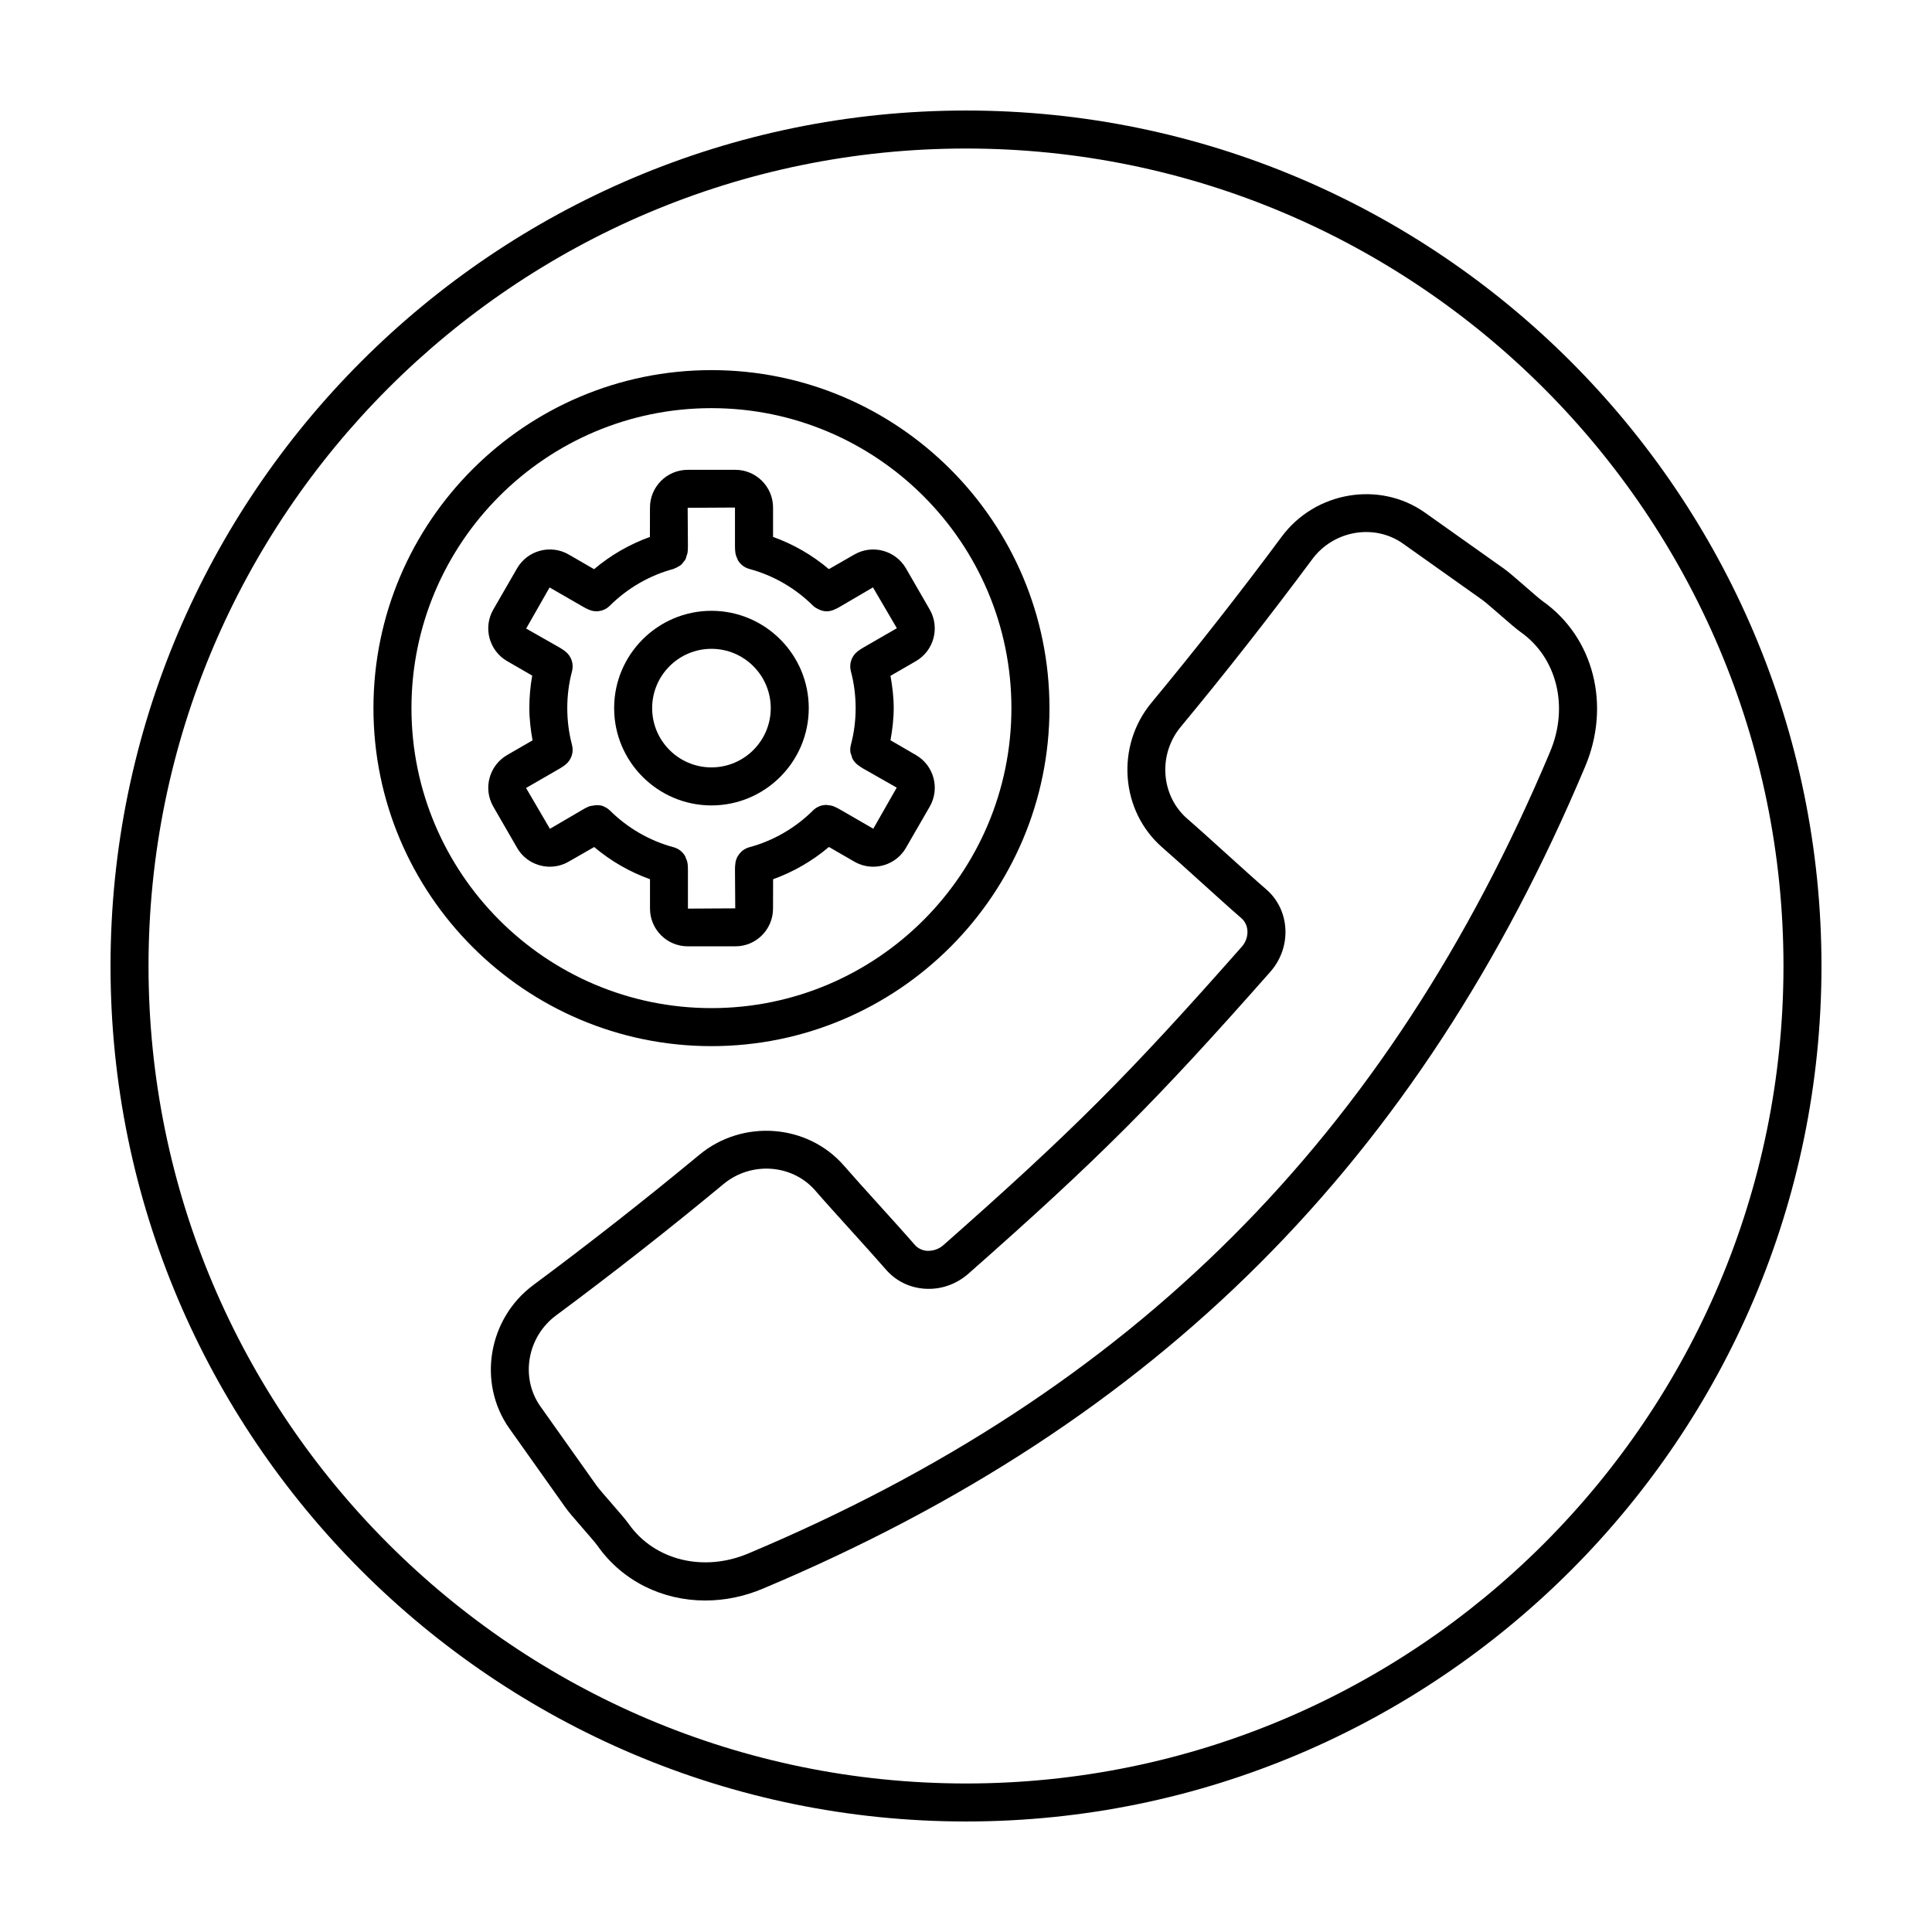
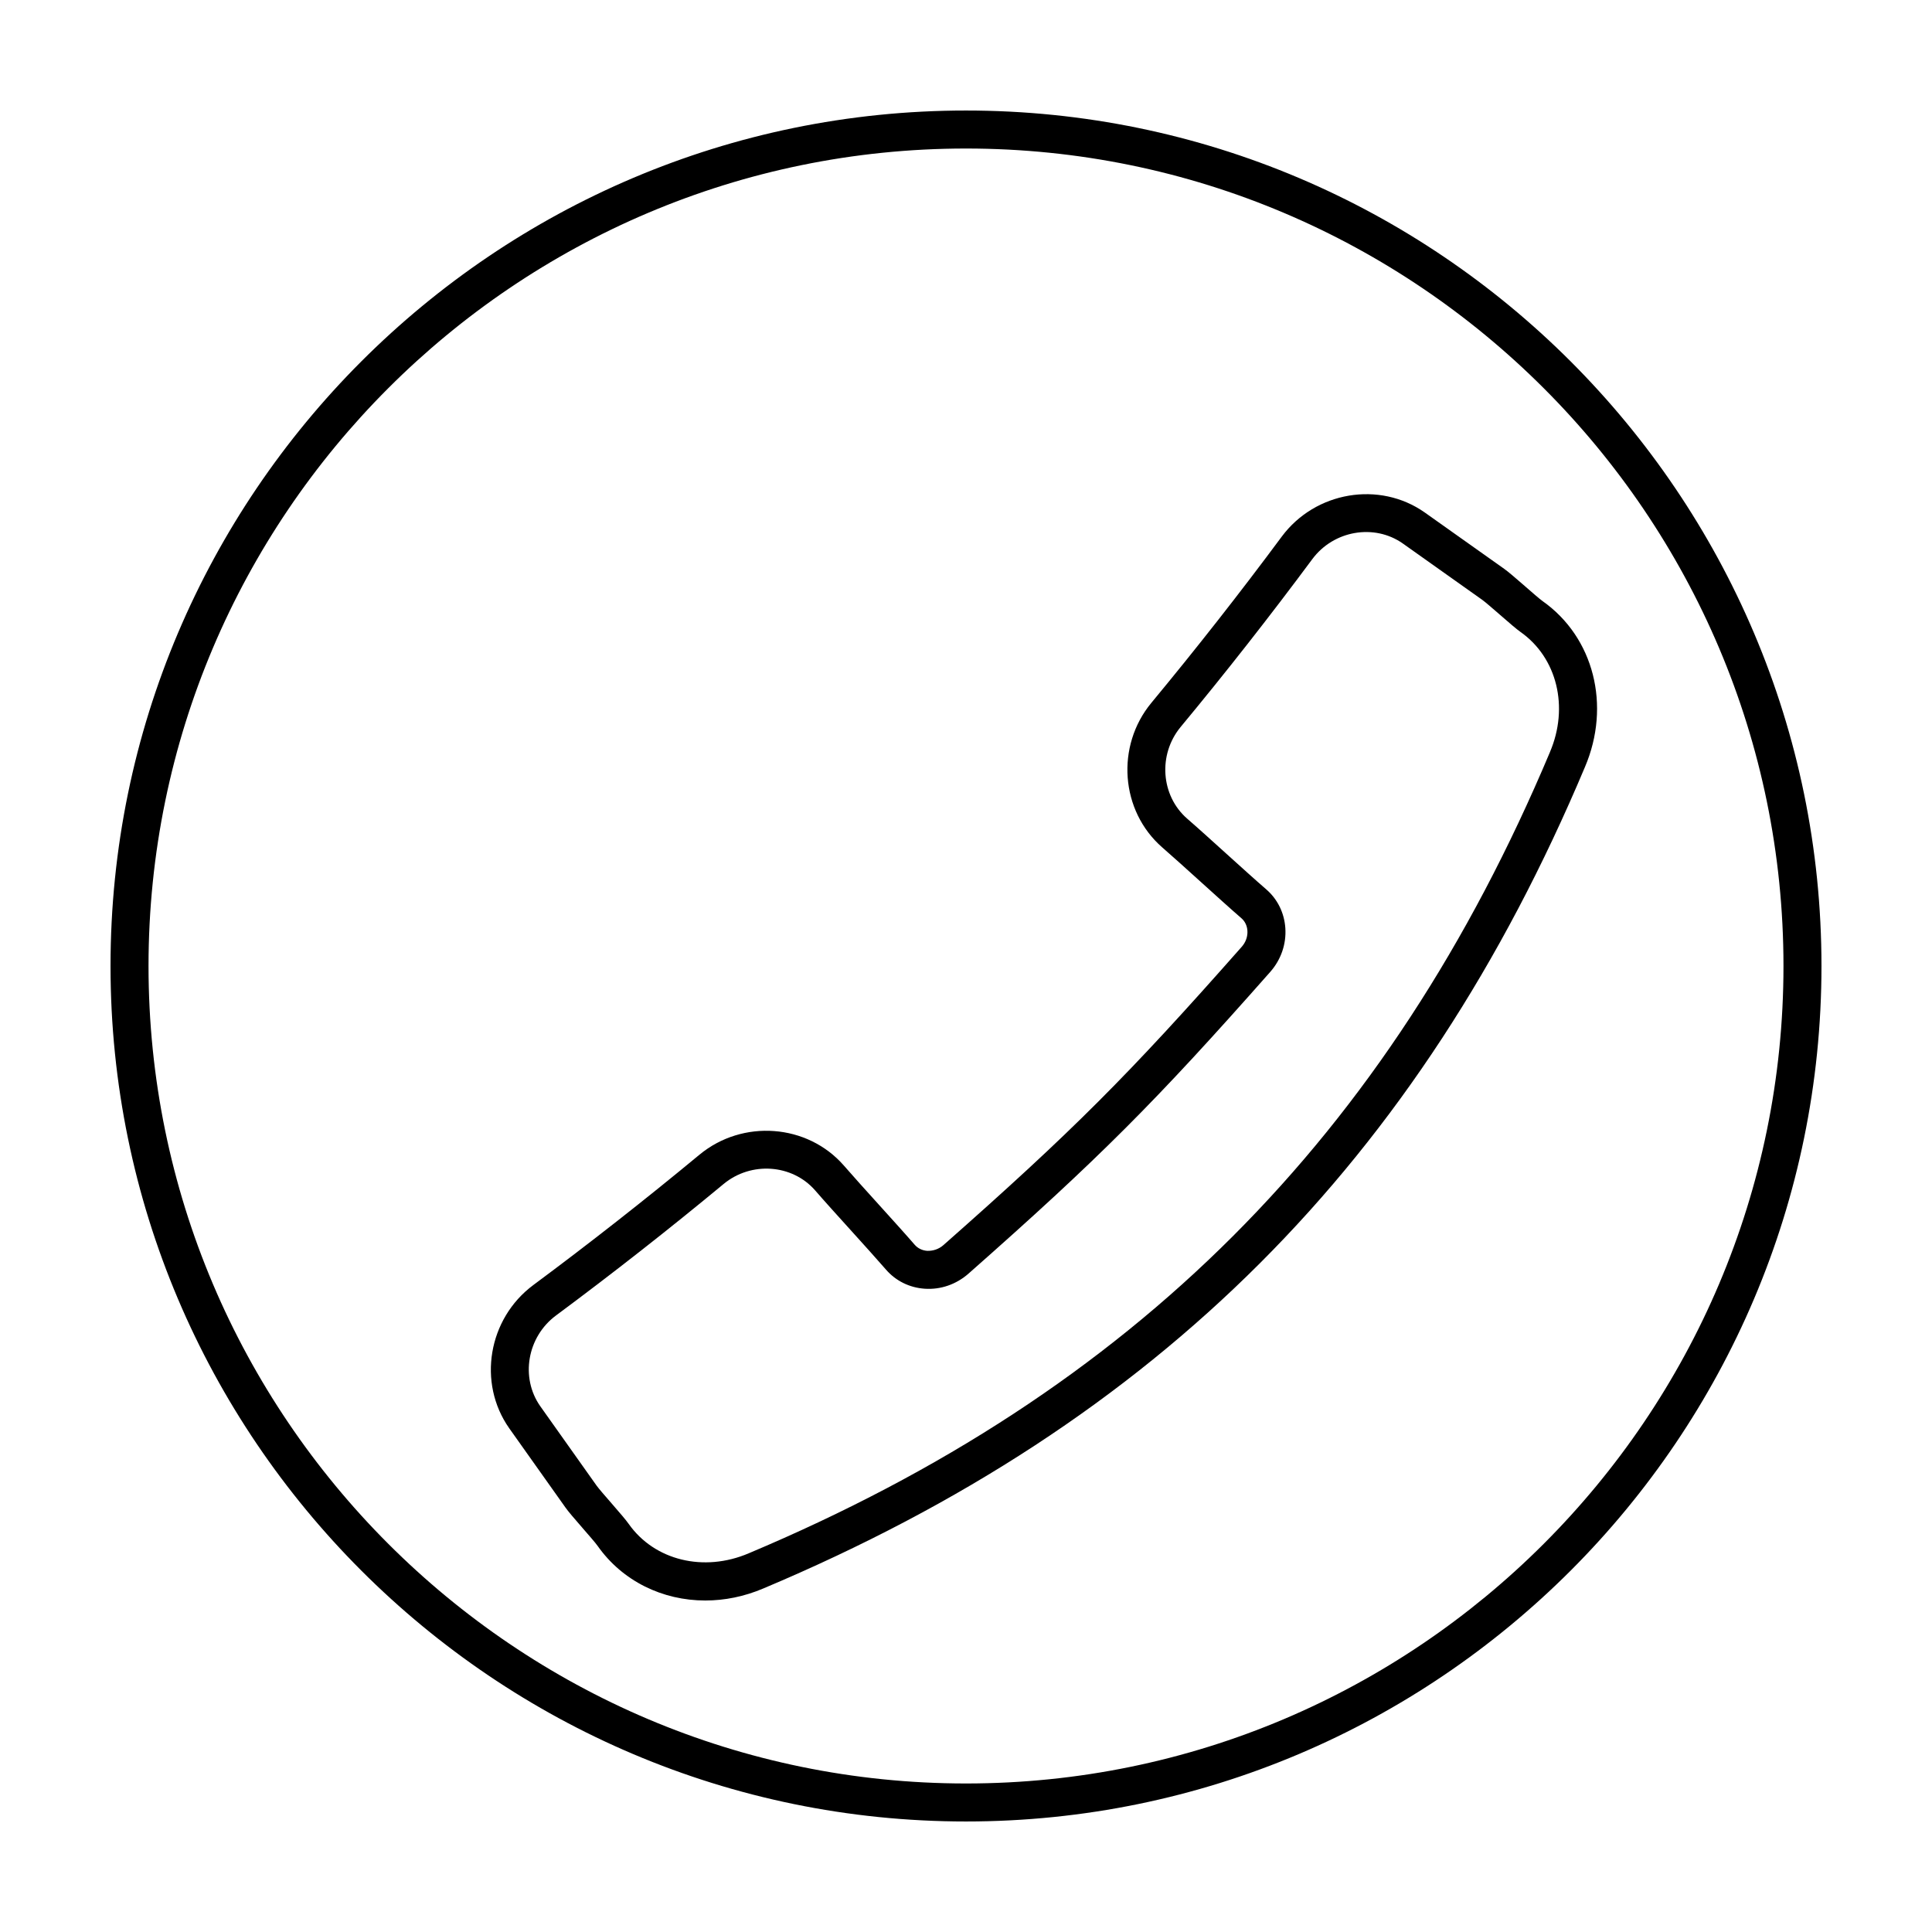
<svg xmlns="http://www.w3.org/2000/svg" fill="#000000" width="800px" height="800px" version="1.1" viewBox="144 144 512 512">
  <g>
    <path d="m400 173.29c-125.01 0-226.71 101.7-226.71 226.71s101.7 226.71 226.71 226.71 226.71-101.7 226.71-226.71c-0.004-125.01-101.71-226.71-226.71-226.71zm0 443.35c-119.45 0-216.64-97.184-216.64-216.64s97.188-216.64 216.64-216.64 216.64 97.184 216.64 216.64c0 119.46-97.184 216.64-216.64 216.64z" />
-     <path d="m348.86 384.79 0.02-7.785c5.391-1.941 10.395-4.832 14.797-8.551l6.734 3.891c1.57 0.906 3.289 1.34 4.984 1.34 3.465 0 6.832-1.793 8.691-5.004l6.301-10.918c2.762-4.777 1.117-10.914-3.664-13.672l-6.734-3.914c0.504-2.812 0.852-5.652 0.852-8.523 0-2.891-0.348-5.738-0.852-8.555l6.734-3.891c4.777-2.762 6.418-8.898 3.664-13.672l-6.301-10.918c-2.762-4.769-8.891-6.418-13.672-3.668l-6.75 3.875c-4.394-3.715-9.395-6.602-14.797-8.539v-7.777c0-5.523-4.488-10.004-10.004-10.004h-12.609c-5.523 0-10.004 4.488-10.004 10.004l-0.02 7.785c-5.394 1.941-10.395 4.828-14.793 8.543l-6.734-3.891c-4.777-2.754-10.914-1.109-13.672 3.668l-6.301 10.918c-2.762 4.777-1.117 10.914 3.668 13.672l6.644 3.84c-0.508 2.82-0.762 5.699-0.762 8.605 0 2.887 0.348 5.738 0.852 8.551l-6.734 3.891c-4.781 2.762-6.422 8.898-3.668 13.672l6.301 10.918c1.855 3.211 5.223 5.004 8.691 5.004 1.691 0 3.414-0.434 4.984-1.34l6.758-3.875c4.398 3.715 9.402 6.602 14.793 8.535v7.777c0 5.523 4.488 10.004 10.004 10.004h12.609c5.5 0.016 9.988-4.473 9.988-9.996zm-22.645-11.98c0-0.016-0.012-0.023-0.016-0.047-0.066-0.516-0.262-0.984-0.473-1.445-0.059-0.125-0.066-0.277-0.137-0.395-0.641-1.133-1.715-2.023-3.074-2.394-6.348-1.707-12.191-5.082-16.902-9.758-0.012-0.012-0.023-0.012-0.035-0.02-0.438-0.434-0.957-0.754-1.516-0.996-0.047-0.02-0.082-0.059-0.121-0.082-0.918-0.367-1.93-0.371-2.938-0.156-0.297 0.066-0.598 0.07-0.883 0.191-0.02 0.012-0.047 0.004-0.07 0.016-0.488 0.211-0.988 0.457-1.426 0.715l-8.887 5.203-6.328-10.82 9.012-5.203c0.473-0.281 0.934-0.586 1.344-0.902 0.004-0.004 0.012-0.016 0.016-0.02 1.566-1.199 2.348-3.266 1.809-5.285-0.836-3.152-1.258-6.434-1.258-9.758 0-3.336 0.422-6.613 1.258-9.758 0.523-1.977-0.195-4.07-1.824-5.309-0.414-0.316-0.871-0.621-1.379-0.926l-8.949-5.09 6.207-10.891 8.938 5.152c0.48 0.277 0.973 0.52 1.465 0.73 0.641 0.277 1.309 0.434 1.996 0.434 1.285 0 2.57-0.488 3.551-1.465 4.707-4.68 10.555-8.055 16.914-9.766 0.086-0.02 0.141-0.086 0.223-0.109 0.383-0.125 0.719-0.324 1.062-0.527 0.203-0.125 0.422-0.215 0.605-0.367 0.316-0.262 0.555-0.59 0.801-0.922 0.125-0.172 0.289-0.312 0.395-0.5 0.191-0.344 0.281-0.746 0.387-1.133 0.066-0.227 0.176-0.434 0.207-0.672 0-0.016 0.012-0.031 0.016-0.047 0.066-0.523 0.102-1.066 0.102-1.617l-0.07-10.297 12.539-0.07v10.367c0 0.551 0.039 1.094 0.105 1.617 0 0.016 0.012 0.023 0.016 0.047 0.07 0.559 0.273 1.082 0.52 1.578 0.039 0.082 0.047 0.18 0.086 0.258 0.641 1.137 1.715 2.031 3.074 2.398 6.363 1.715 12.211 5.094 16.906 9.766 0.004 0.004 0.012 0.004 0.016 0.012 0.371 0.367 0.82 0.613 1.281 0.848 0.715 0.363 1.473 0.609 2.258 0.609 0.676 0 1.352-0.152 1.98-0.422 0.492-0.211 0.984-0.441 1.445-0.715l8.883-5.203 6.332 10.82-9.02 5.203c-0.473 0.281-0.926 0.586-1.34 0.898-1.578 1.199-2.367 3.266-1.828 5.301 0.84 3.16 1.266 6.445 1.266 9.766 0 3.305-0.422 6.594-1.266 9.758v0.016c-0.172 0.645-0.211 1.316-0.117 1.965 0.039 0.273 0.18 0.516 0.262 0.77 0.109 0.359 0.176 0.73 0.367 1.059 0.328 0.562 0.77 1.066 1.293 1.473 0.004 0.004 0.012 0.016 0.016 0.02 0.414 0.316 0.871 0.621 1.379 0.926l8.949 5.09-6.207 10.891-8.961-5.176c-0.484-0.281-0.973-0.52-1.473-0.73-0.016-0.004-0.023-0.004-0.039-0.012-0.516-0.215-1.059-0.297-1.605-0.332-0.098-0.004-0.191-0.055-0.289-0.055-1.305-0.016-2.609 0.469-3.598 1.457-4.715 4.676-10.555 8.051-16.898 9.758-1.285 0.348-2.297 1.176-2.949 2.223-0.023 0.035-0.066 0.059-0.086 0.102-0.336 0.574-0.559 1.211-0.648 1.879v0.004c-0.074 0.543-0.109 1.113-0.109 1.688l0.07 10.297-12.539 0.07v-10.367c0.004-0.551-0.031-1.09-0.09-1.613z" />
-     <path d="m358.33 331.66c0-14.219-11.574-25.789-25.789-25.789-14.219 0-25.789 11.574-25.789 25.789 0 14.219 11.574 25.785 25.789 25.785 14.219 0 25.789-11.566 25.789-25.785zm-41.504 0c0-8.664 7.047-15.715 15.715-15.715 8.664 0 15.715 7.047 15.715 15.715 0 8.664-7.047 15.707-15.715 15.707-8.664 0.004-15.715-7.043-15.715-15.707z" />
    <path d="m548.08 299.3c-2.68-2.328-4.383-3.793-5.441-4.543 0 0 0-0.004-0.004-0.004l-21.062-14.941c-12.004-8.445-29.004-5.57-37.891 6.387-11.078 14.938-22.703 29.75-34.543 44.039-9.5 11.473-8.223 28.66 2.871 38.336 2.68 2.328 6.465 5.75 10.262 9.184 3.941 3.562 7.894 7.144 10.691 9.559 0.953 0.816 1.527 1.996 1.613 3.32 0.105 1.543-0.43 3.059-1.512 4.281-30.133 34.148-44.914 48.926-79.055 79.055-1.223 1.078-2.766 1.559-4.277 1.512-1.324-0.09-2.504-0.664-3.336-1.621-2.387-2.762-5.918-6.664-9.453-10.57-3.473-3.844-6.949-7.684-9.316-10.418-9.664-11.062-26.824-12.344-38.289-2.848-14.332 11.871-29.141 23.488-44.012 34.527-11.977 8.902-14.844 25.914-6.379 37.945l14.914 21.02c0.75 1.062 2.215 2.769 4.551 5.453 1.672 1.926 3.356 3.844 3.969 4.711 6.594 9.355 17.227 14.465 28.531 14.465 5.109 0 10.352-1.043 15.426-3.211 104.52-44.012 173.7-113.19 217.69-217.67 6.961-16.32 2.344-34.398-11.23-43.973-0.871-0.625-2.797-2.32-4.715-3.992zm6.672 44.023c-42.918 101.92-110.38 169.39-212.34 212.32-11.895 5.078-24.973 1.891-31.797-7.789-0.754-1.074-2.242-2.797-4.594-5.508-1.656-1.91-3.324-3.805-3.941-4.672l-14.898-21.004c-5.344-7.594-3.477-18.379 4.152-24.047 15.012-11.141 29.961-22.863 44.43-34.855 7.289-6.035 18.176-5.269 24.254 1.699 2.387 2.762 5.918 6.664 9.453 10.57 3.473 3.844 6.949 7.684 9.301 10.398 2.602 3.012 6.246 4.816 10.281 5.09 4.211 0.293 8.367-1.145 11.621-4.012 34.52-30.465 49.457-45.41 79.941-79.934 2.871-3.254 4.297-7.391 4.012-11.637-0.277-4.035-2.082-7.68-5.082-10.27-2.746-2.371-6.637-5.894-10.52-9.402-3.859-3.488-7.699-6.969-10.414-9.32-6.996-6.102-7.769-17.004-1.723-24.305 11.957-14.418 23.688-29.383 34.875-44.457 5.656-7.629 16.438-9.477 23.992-4.16l21.043 14.93h0.004c0.867 0.625 2.762 2.289 4.672 3.941 2.707 2.359 4.43 3.84 5.512 4.606 9.656 6.812 12.855 19.883 7.762 31.812z" />
-     <path d="m422.12 331.66c0-49.395-40.184-89.574-89.574-89.574-49.387 0-89.578 40.184-89.578 89.574 0 49.387 40.188 89.578 89.578 89.578s89.574-40.188 89.574-89.578zm-169.08 0c0-43.836 35.664-79.496 79.5-79.496 43.836 0 79.496 35.66 79.496 79.496s-35.66 79.5-79.496 79.5c-43.836 0-79.5-35.664-79.5-79.5z" />
  </g>
</svg>